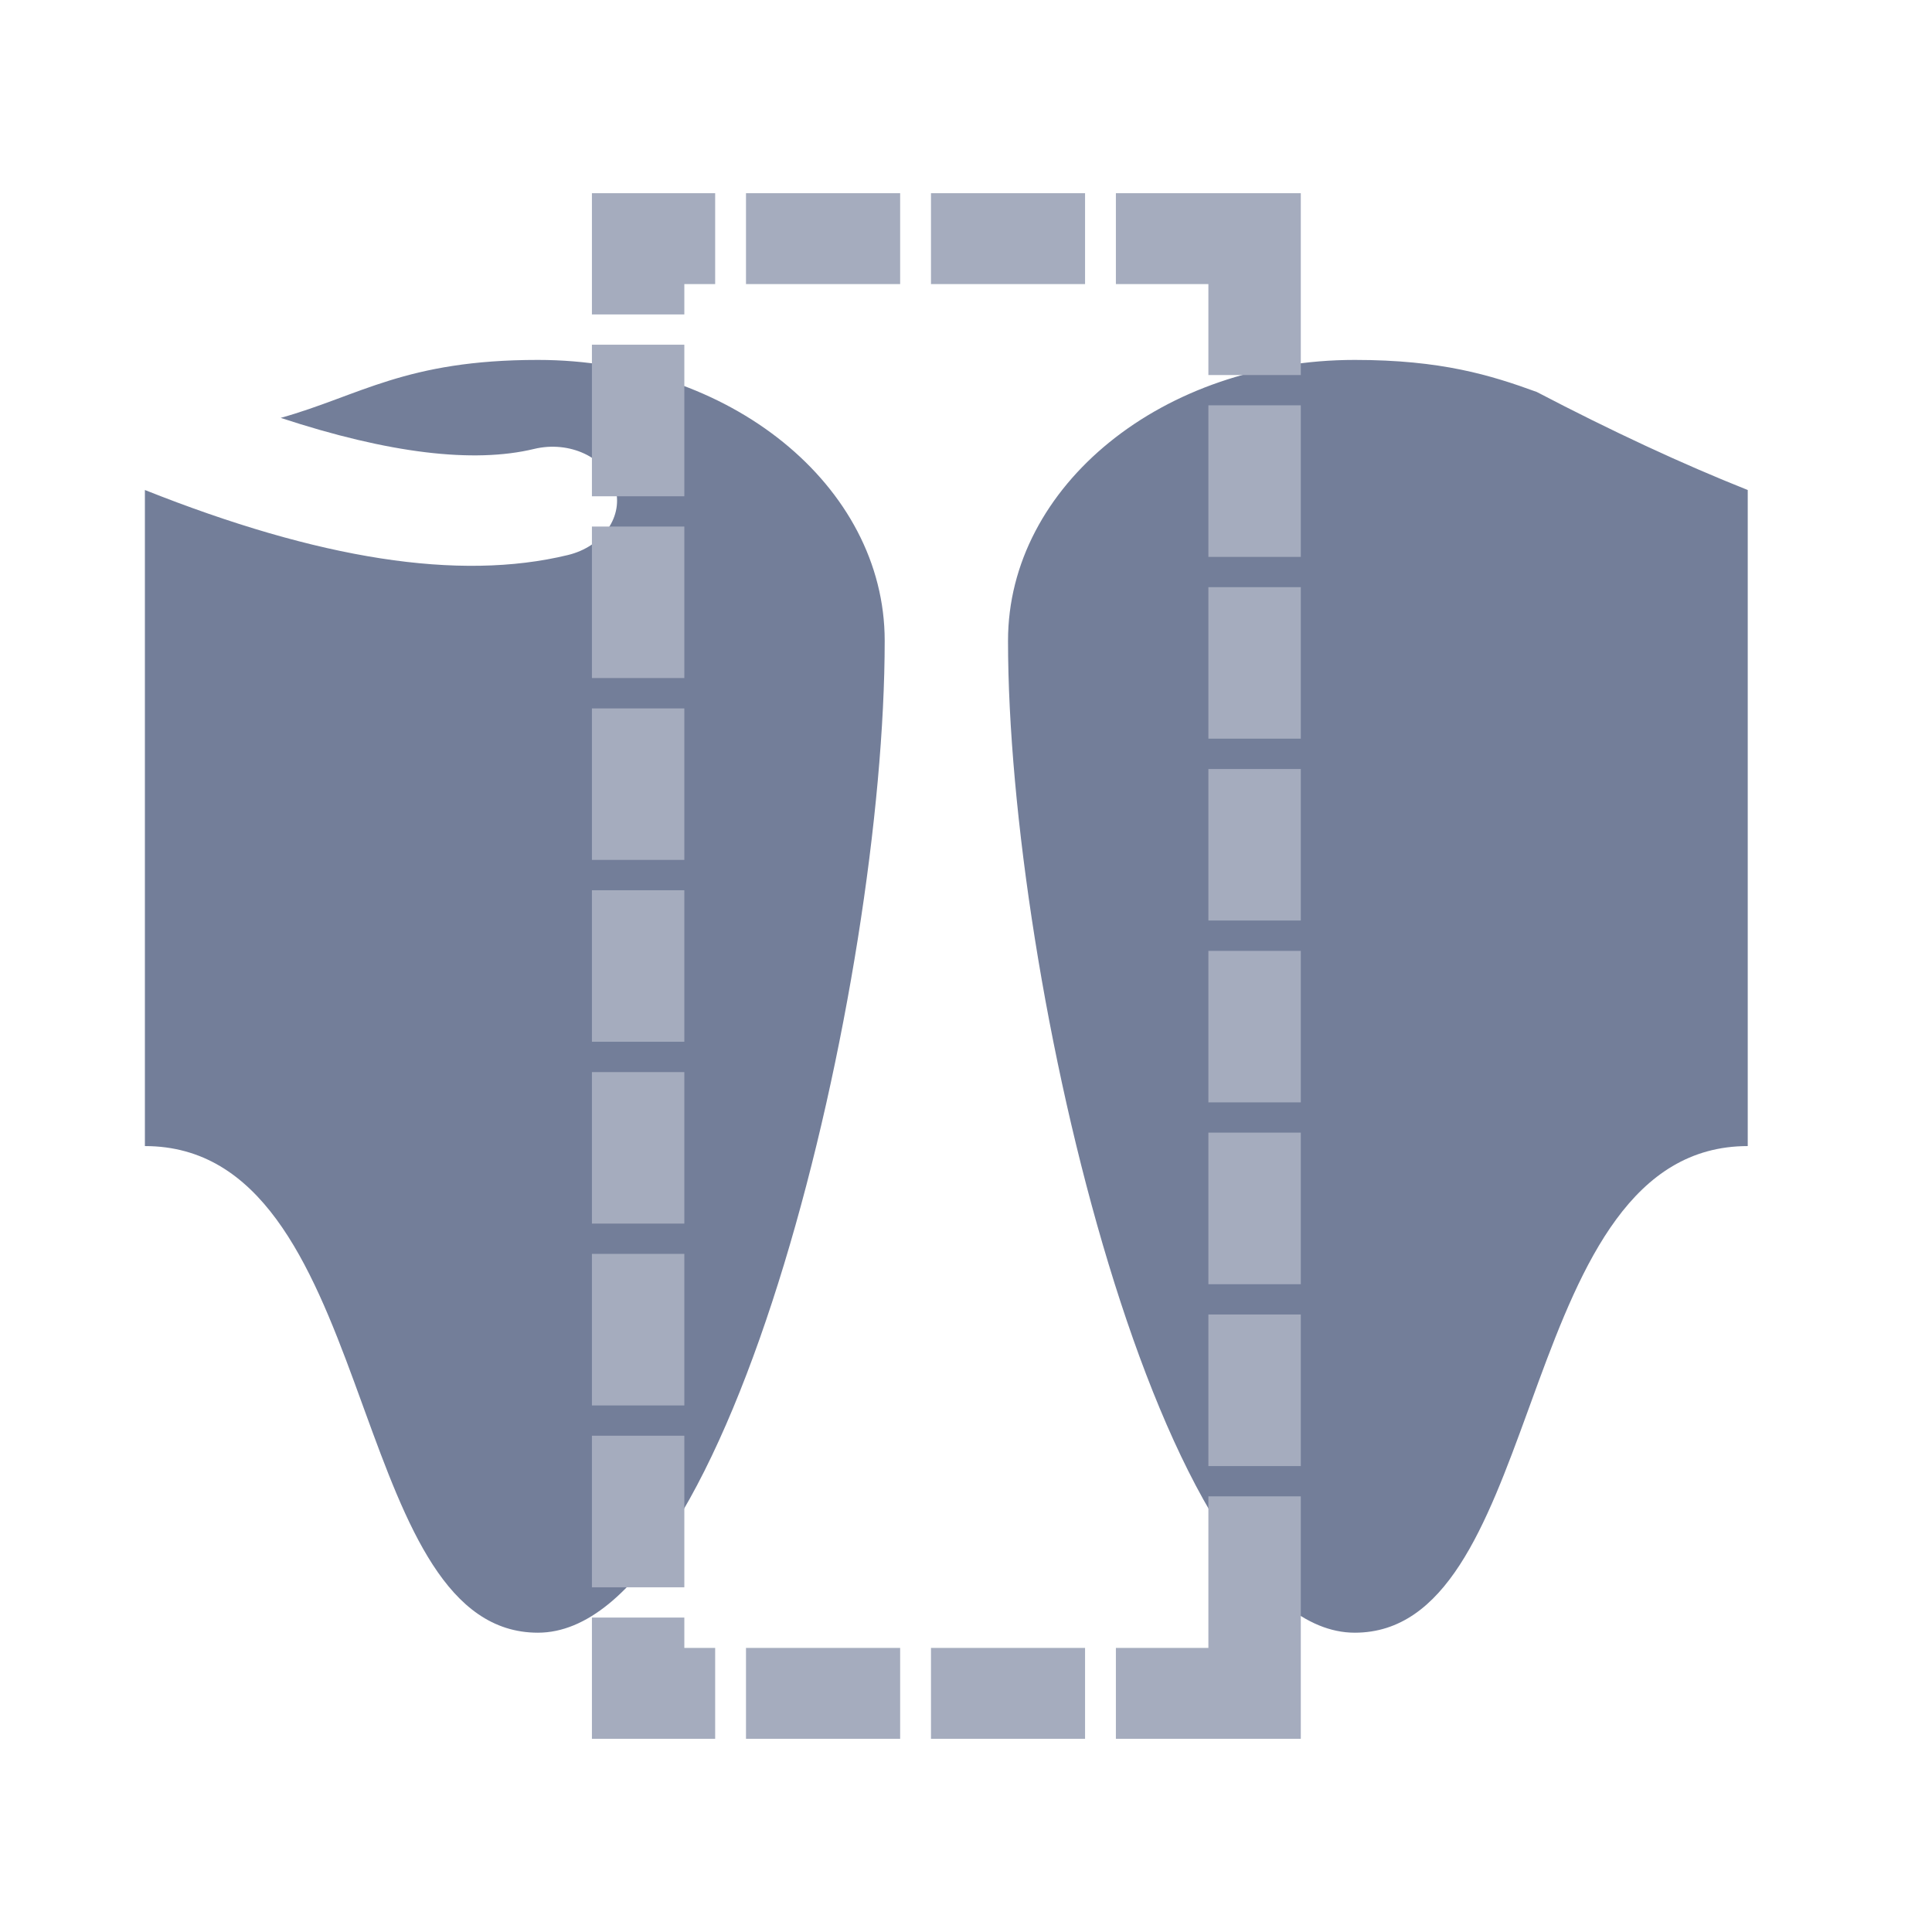
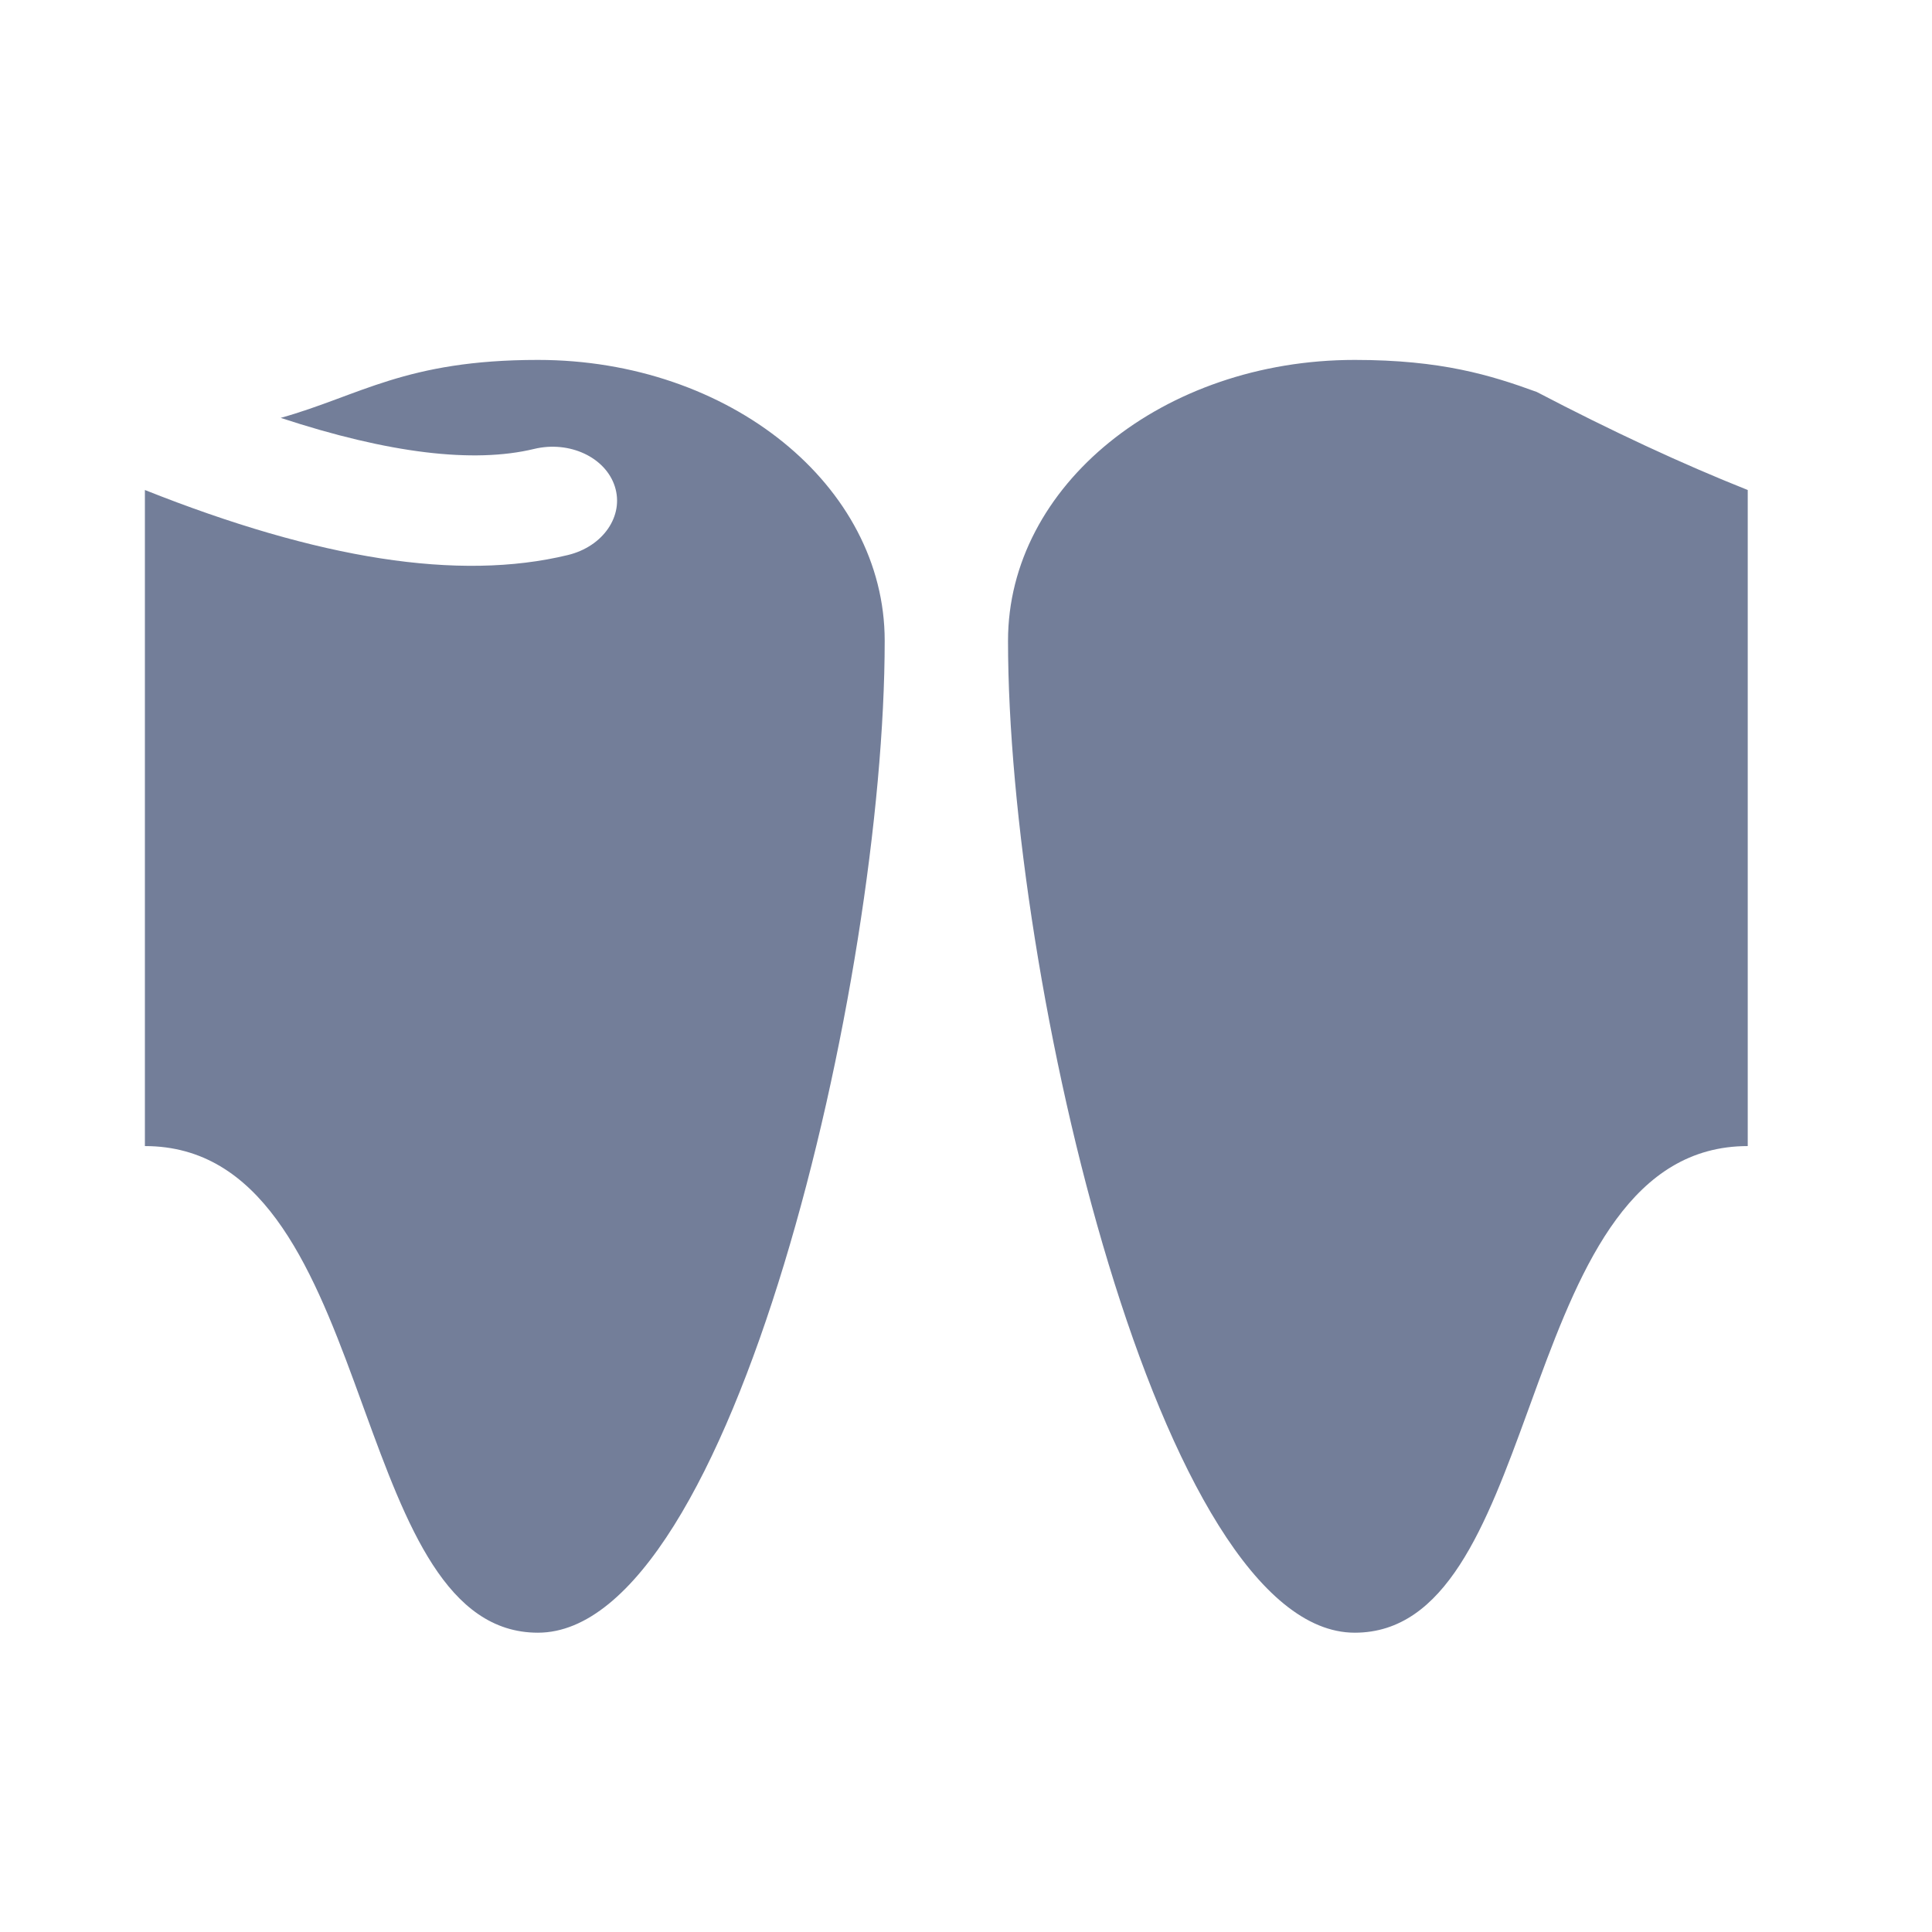
<svg xmlns="http://www.w3.org/2000/svg" width="24" height="24" viewBox="0 0 24 24" fill="none">
  <path fill-rule="evenodd" clip-rule="evenodd" d="M16.829 4.471C17.905 4.471 18.52 4.661 19.09 4.869C20.024 5.357 20.897 5.763 21.711 6.087L21.711 14.237C20.277 14.237 19.656 15.687 19.111 17.167L18.976 17.537C18.461 18.95 17.961 20.282 16.829 20.282C14.417 20.282 12.522 12.175 12.522 7.959C12.522 6.032 14.45 4.471 16.829 4.471ZM6.682 4.471C9.061 4.471 10.99 6.032 10.99 7.959C10.99 12.175 9.095 20.282 6.682 20.282C5.55 20.282 5.05 18.95 4.535 17.537L4.4 17.167C3.856 15.687 3.234 14.237 1.8 14.237L1.8 6.087C3.959 6.946 5.699 7.223 7.054 6.895C7.493 6.789 7.754 6.408 7.638 6.044C7.522 5.68 7.073 5.471 6.634 5.577C5.884 5.758 4.83 5.633 3.487 5.191C4.469 4.916 5.036 4.471 6.682 4.471Z" fill="#737E99" />
-   <path d="M8.501 20.094V20.471H8.884V21.6H7.353V20.094H8.501ZM11.182 20.471V21.6H9.267V20.471H11.182ZM13.479 20.471V21.6H11.565V20.471H13.479ZM16.159 18.588V21.6H13.862V20.471H15.011V18.588H16.159ZM8.501 17.835V19.718H7.353V17.835H8.501ZM16.159 16.329V18.212H15.011V16.329H16.159ZM8.501 15.576V17.459H7.353V15.576H8.501ZM16.159 14.07V15.953H15.011V14.07H16.159ZM8.501 13.318V15.2H7.353V13.318H8.501ZM16.159 11.812V13.694H15.011V11.812H16.159ZM8.501 11.059V12.941H7.353V11.059H8.501ZM16.159 9.553V11.435H15.011V9.553H16.159ZM8.501 8.8V10.682H7.353V8.8H8.501ZM16.159 7.294V9.176H15.011V7.294H16.159ZM8.501 6.541V8.423H7.353V6.541H8.501ZM16.159 5.035V6.918H15.011V5.035H16.159ZM8.501 4.282V6.165H7.353V4.282H8.501ZM16.159 2.4V4.659H15.011V3.529H13.862V2.4H16.159ZM8.884 2.4V3.529H8.501V3.906H7.353V2.4H8.884ZM11.182 2.4V3.529H9.267V2.4H11.182ZM13.479 2.4V3.529H11.565V2.4H13.479Z" fill="#A5ACBE" />
</svg>